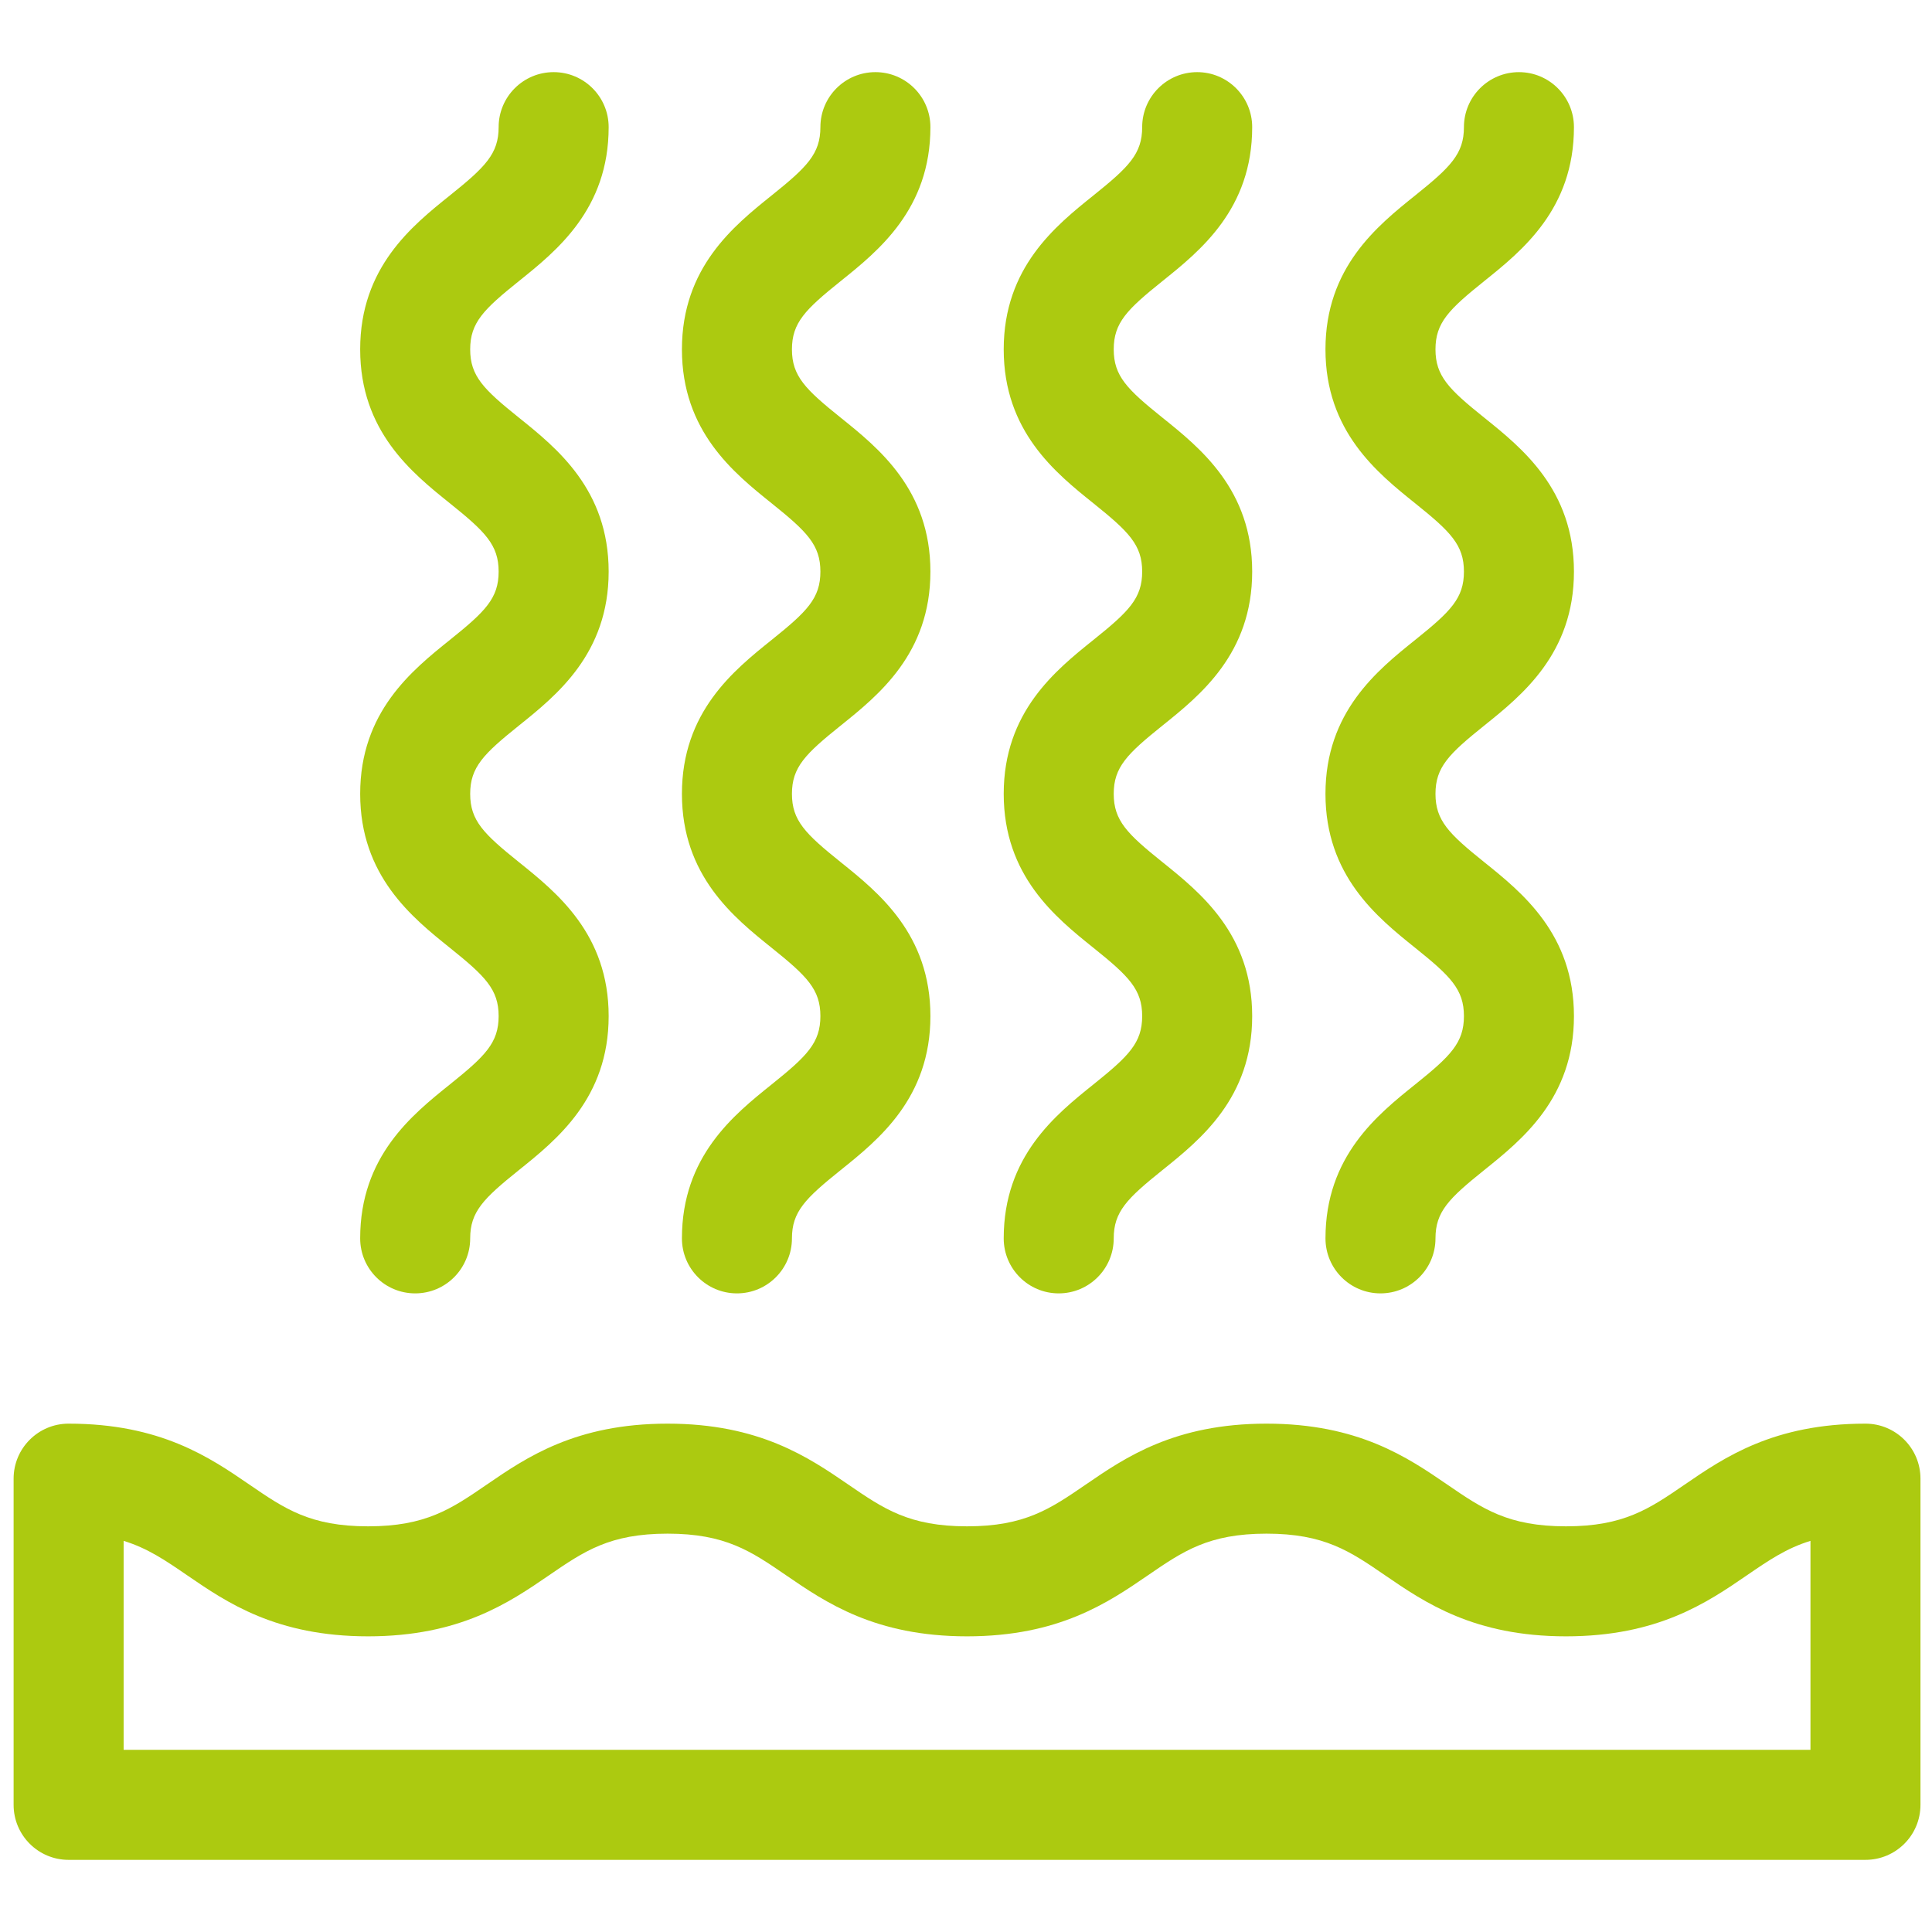
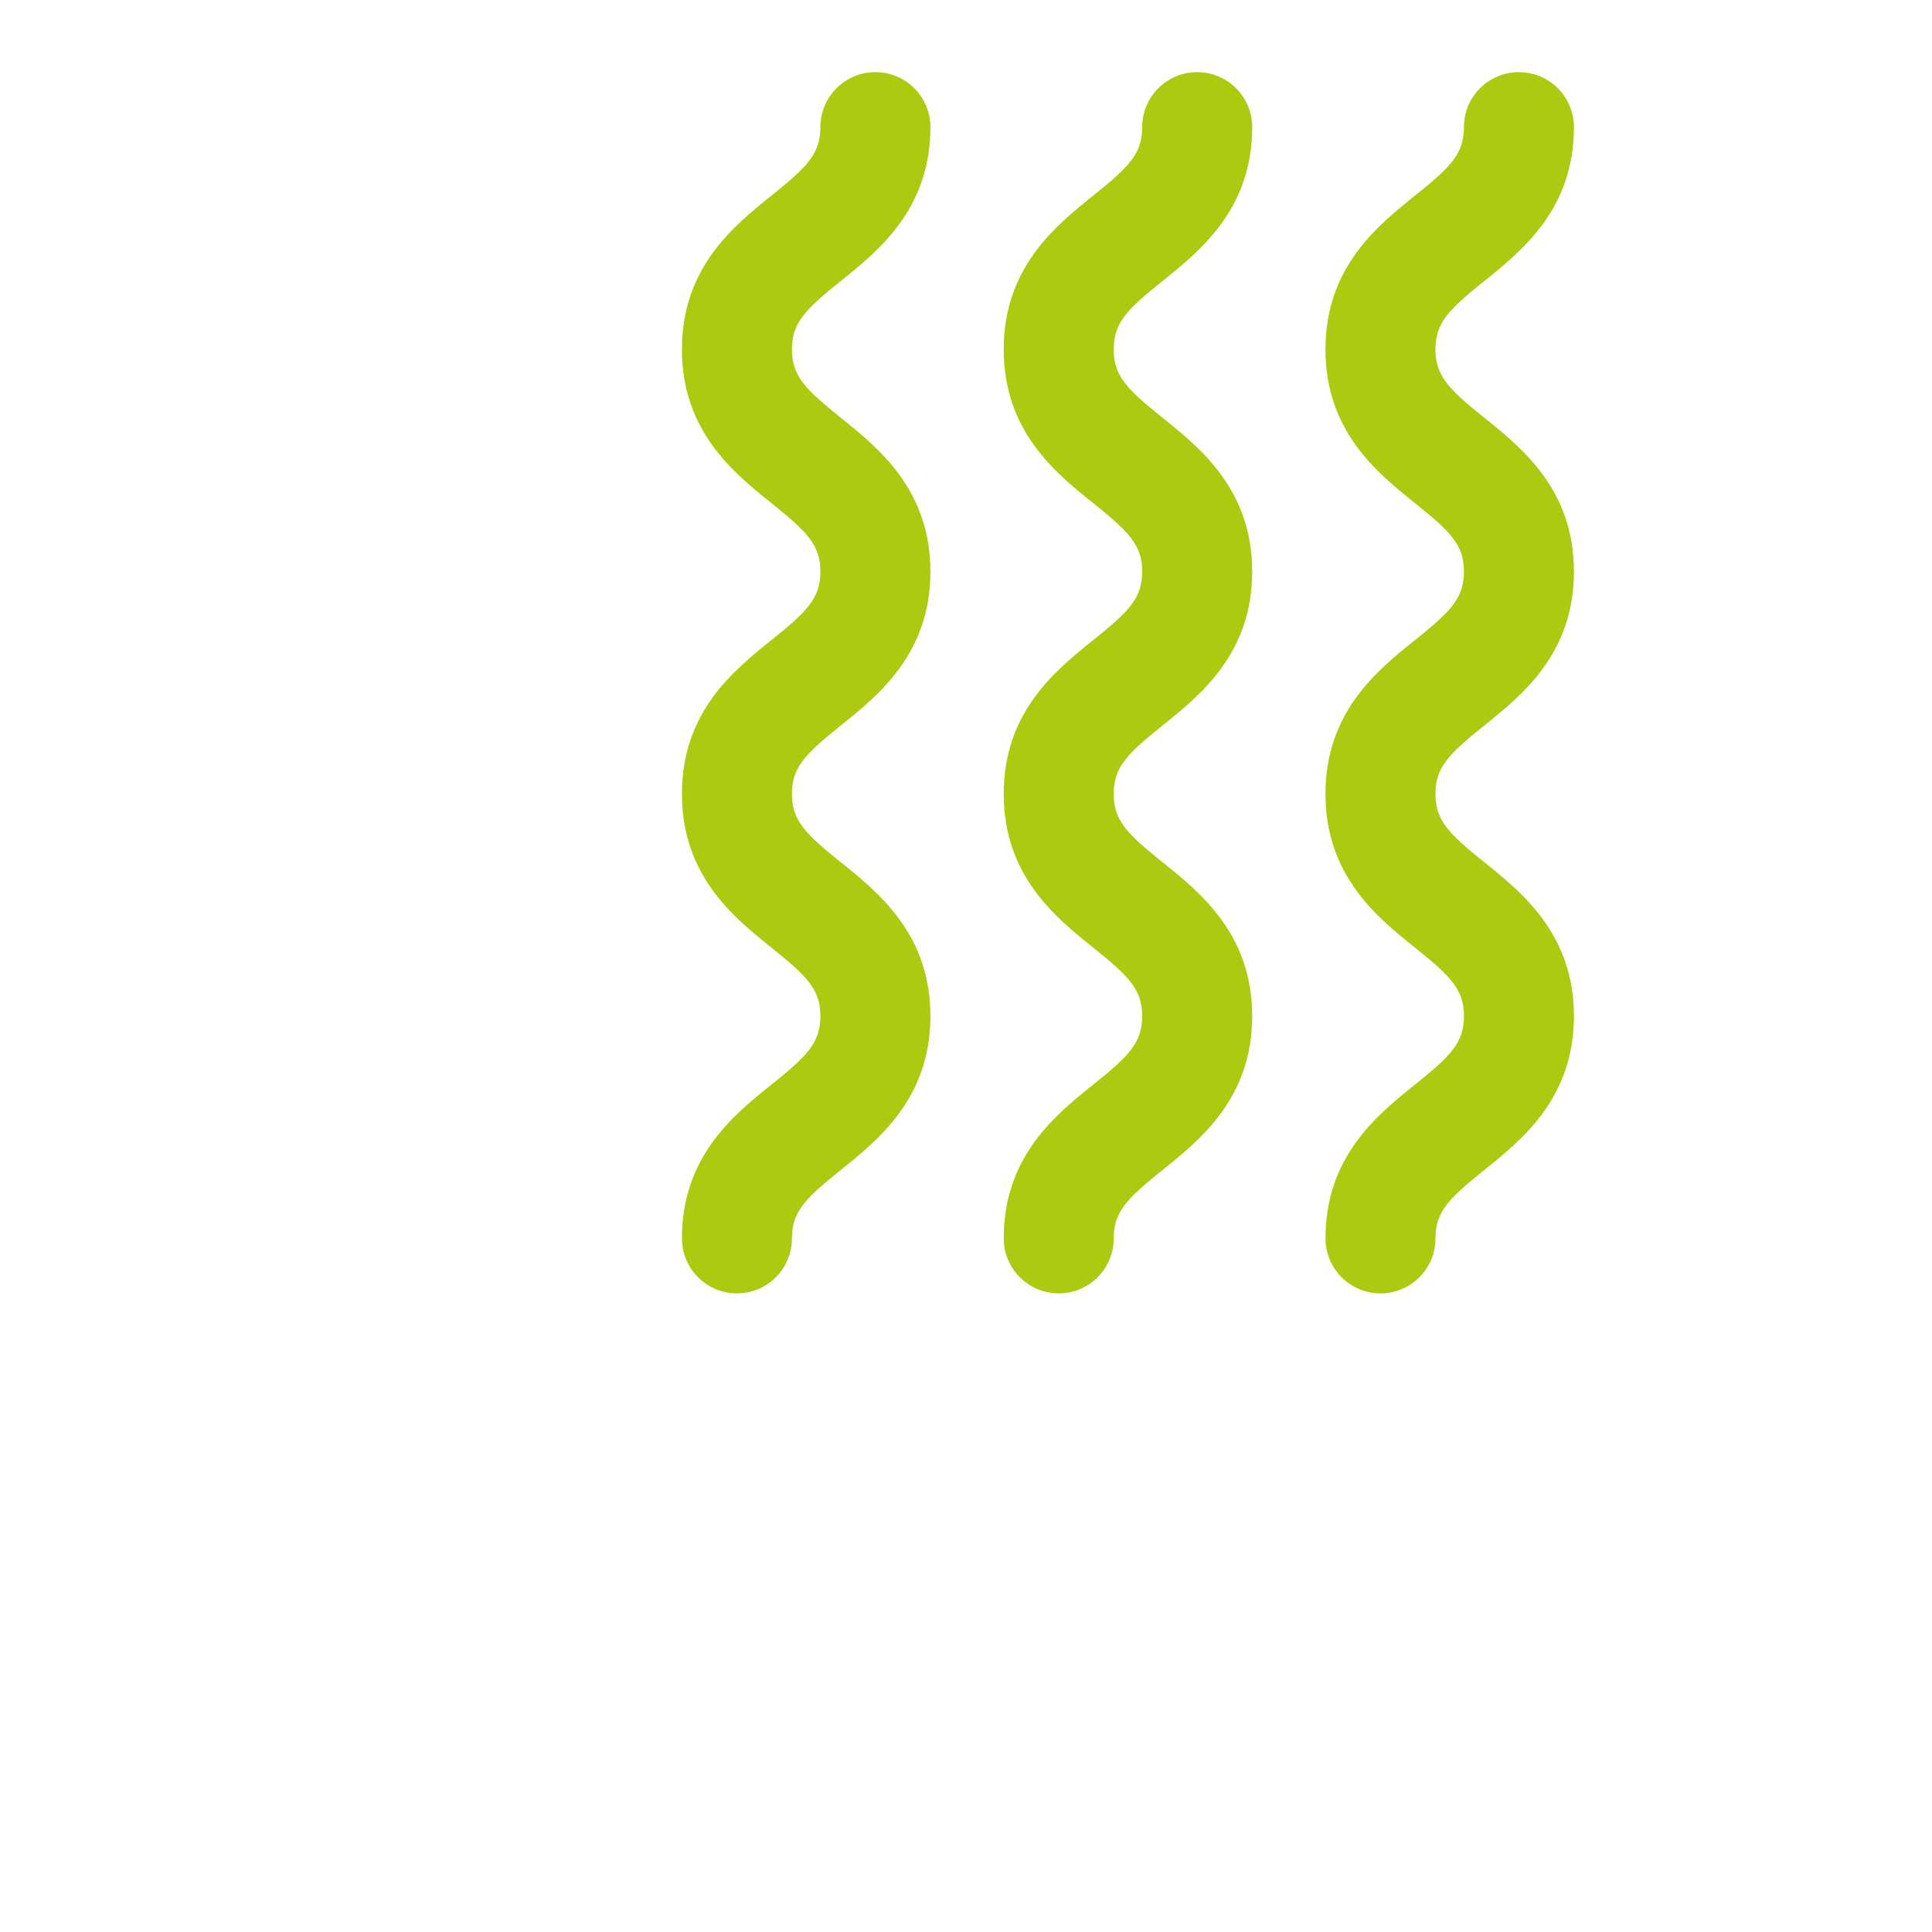
<svg xmlns="http://www.w3.org/2000/svg" version="1.1" id="PUBLIC_HEALTH" x="0px" y="0px" viewBox="0 0 500 500" style="enable-background:new 0 0 500 500;" xml:space="preserve">
  <g>
-     <path style="fill:#ACCA10;" d="M482.78,368.439c-23.787,0-36.547,8.75-46.803,15.783c-9.134,6.265-15.738,10.79-30.704,10.79   c-14.962,0-21.566-4.529-30.7-10.79c-10.256-7.033-23.016-15.783-46.807-15.783c-23.787,0-36.547,8.75-46.799,15.783   c-9.138,6.265-15.738,10.79-30.704,10.79c-14.962,0-21.562-4.529-30.696-10.79c-10.256-7.033-23.016-15.783-46.804-15.783   c-23.788,0-36.547,8.75-46.804,15.783c-9.133,6.265-15.734,10.79-30.7,10.79c-14.963,0-21.562-4.529-30.701-10.79   c-10.252-7.033-23.012-15.783-46.799-15.783c-7.862,0-14.236,6.374-14.236,14.235v84.42c0,7.861,6.374,14.236,14.236,14.236H482.78   c7.862,0,14.236-6.375,14.236-14.236v-84.42C497.016,374.813,490.642,368.439,482.78,368.439L482.78,368.439z M468.544,452.858   H31.996v-54.082c6.212,1.894,10.863,5.083,16.464,8.923c10.252,7.029,23.016,15.783,46.804,15.783   c23.783,0,36.547-8.754,46.799-15.783c9.138-6.265,15.738-10.79,30.701-10.79c14.962,0,21.562,4.525,30.701,10.79   c10.252,7.029,23.015,15.783,46.799,15.783c23.788,0,36.551-8.754,46.804-15.783c9.133-6.265,15.738-10.79,30.7-10.79   c14.967,0,21.566,4.525,30.704,10.79c10.252,7.029,23.016,15.783,46.803,15.783c23.788,0,36.551-8.754,46.804-15.783   c5.606-3.844,10.256-7.029,16.468-8.923V452.858z M468.544,452.858" />
-     <path style="fill:#ACCA10;" d="M116.453,280.63c-9.808,7.869-23.241,18.652-23.241,39.861c0,7.861,6.374,14.235,14.235,14.235   c7.862,0,14.236-6.374,14.236-14.235c0-6.902,3.453-10.324,12.594-17.659c9.808-7.873,23.242-18.651,23.242-39.86   s-13.434-31.992-23.242-39.865c-9.141-7.334-12.594-10.757-12.594-17.658c0-6.897,3.453-10.32,12.59-17.654   c9.812-7.873,23.246-18.652,23.246-39.861c0-21.209-13.434-31.987-23.246-39.86c-9.137-7.335-12.59-10.757-12.59-17.655   c0-6.901,3.453-10.324,12.59-17.654c9.812-7.873,23.246-18.655,23.246-39.86c0-7.862-6.375-14.236-14.236-14.236   c-7.861,0-14.236,6.374-14.236,14.236c0,6.897-3.452,10.32-12.59,17.654c-9.812,7.869-23.245,18.652-23.245,39.857   c0,21.208,13.433,31.991,23.245,39.86c9.137,7.334,12.59,10.757,12.59,17.658c0,6.898-3.452,10.32-12.594,17.655   c-9.808,7.873-23.241,18.651-23.241,39.86c0,21.209,13.433,31.992,23.241,39.865c9.141,7.334,12.594,10.757,12.594,17.654   C129.047,269.87,125.594,273.296,116.453,280.63L116.453,280.63z M116.453,280.63" />
    <path style="fill:#ACCA10;" d="M199.728,280.63c-9.811,7.869-23.245,18.652-23.245,39.861c0,7.861,6.375,14.235,14.236,14.235   c7.861,0,14.235-6.374,14.235-14.235c0-6.902,3.456-10.324,12.595-17.659c9.808-7.873,23.241-18.651,23.241-39.86   s-13.433-31.992-23.241-39.865c-9.138-7.334-12.595-10.757-12.595-17.658c0-6.897,3.456-10.32,12.595-17.654   c9.808-7.873,23.241-18.652,23.241-39.861c0-21.209-13.433-31.987-23.241-39.86c-9.138-7.335-12.595-10.757-12.595-17.655   c0-6.901,3.456-10.324,12.595-17.654c9.808-7.873,23.241-18.655,23.241-39.86c0-7.862-6.374-14.236-14.235-14.236   c-7.862,0-14.236,6.374-14.236,14.236c0,6.897-3.452,10.32-12.591,17.654c-9.807,7.873-23.245,18.652-23.245,39.86   c0,21.205,13.438,31.988,23.245,39.857c9.138,7.338,12.591,10.757,12.591,17.658c0,6.898-3.452,10.32-12.591,17.655   c-9.811,7.873-23.245,18.651-23.245,39.86c0,21.209,13.434,31.992,23.245,39.865c9.138,7.334,12.591,10.757,12.591,17.658   C212.319,269.87,208.866,273.296,199.728,280.63L199.728,280.63z M199.728,280.63" />
    <path style="fill:#ACCA10;" d="M283,280.63c-9.808,7.869-23.241,18.652-23.241,39.861c0,7.861,6.374,14.235,14.235,14.235   c7.862,0,14.236-6.374,14.236-14.235c0-6.902,3.452-10.324,12.594-17.659c9.808-7.873,23.241-18.651,23.241-39.86   s-13.433-31.992-23.241-39.865c-9.141-7.334-12.594-10.757-12.594-17.658c0-6.897,3.452-10.32,12.59-17.654   c9.812-7.873,23.245-18.652,23.245-39.861c0-21.209-13.433-31.987-23.245-39.86c-9.137-7.335-12.59-10.757-12.59-17.655   c0-6.901,3.452-10.324,12.59-17.654c9.812-7.873,23.245-18.655,23.245-39.86c0-7.862-6.374-14.236-14.235-14.236   c-7.861,0-14.236,6.374-14.236,14.236c0,6.897-3.453,10.32-12.59,17.654c-9.812,7.873-23.245,18.652-23.245,39.86   c0,21.205,13.433,31.988,23.245,39.857c9.137,7.338,12.59,10.757,12.59,17.658c0,6.898-3.453,10.32-12.594,17.655   c-9.808,7.873-23.241,18.651-23.241,39.86c0,21.209,13.433,31.992,23.241,39.865c9.141,7.334,12.594,10.757,12.594,17.658   C295.593,269.87,292.141,273.296,283,280.63L283,280.63z M283,280.63" />
    <path style="fill:#ACCA10;" d="M366.274,280.63c-9.807,7.869-23.241,18.652-23.241,39.861c0,7.861,6.371,14.235,14.232,14.235   c7.865,0,14.235-6.374,14.235-14.235c0-6.902,3.456-10.324,12.595-17.659c9.808-7.873,23.241-18.651,23.241-39.86   s-13.433-31.992-23.241-39.865c-9.138-7.334-12.595-10.757-12.595-17.658c0-6.897,3.456-10.32,12.595-17.654   c9.808-7.873,23.241-18.652,23.241-39.861c0-21.209-13.433-31.987-23.241-39.86C374.957,100.74,371.5,97.319,371.5,90.42   c0-6.901,3.456-10.324,12.595-17.654c9.808-7.873,23.241-18.655,23.241-39.86c0-7.862-6.374-14.236-14.235-14.236   c-7.862,0-14.236,6.374-14.236,14.236c0,6.897-3.453,10.32-12.591,17.654c-9.811,7.873-23.245,18.652-23.245,39.86   c0,21.205,13.434,31.988,23.242,39.857c9.141,7.338,12.594,10.757,12.594,17.658c0,6.898-3.453,10.32-12.594,17.655   c-9.808,7.873-23.242,18.651-23.242,39.86c0,21.209,13.434,31.992,23.242,39.865c9.141,7.334,12.594,10.757,12.594,17.658   C378.865,269.87,375.413,273.296,366.274,280.63L366.274,280.63z M366.274,280.63" />
  </g>
</svg>